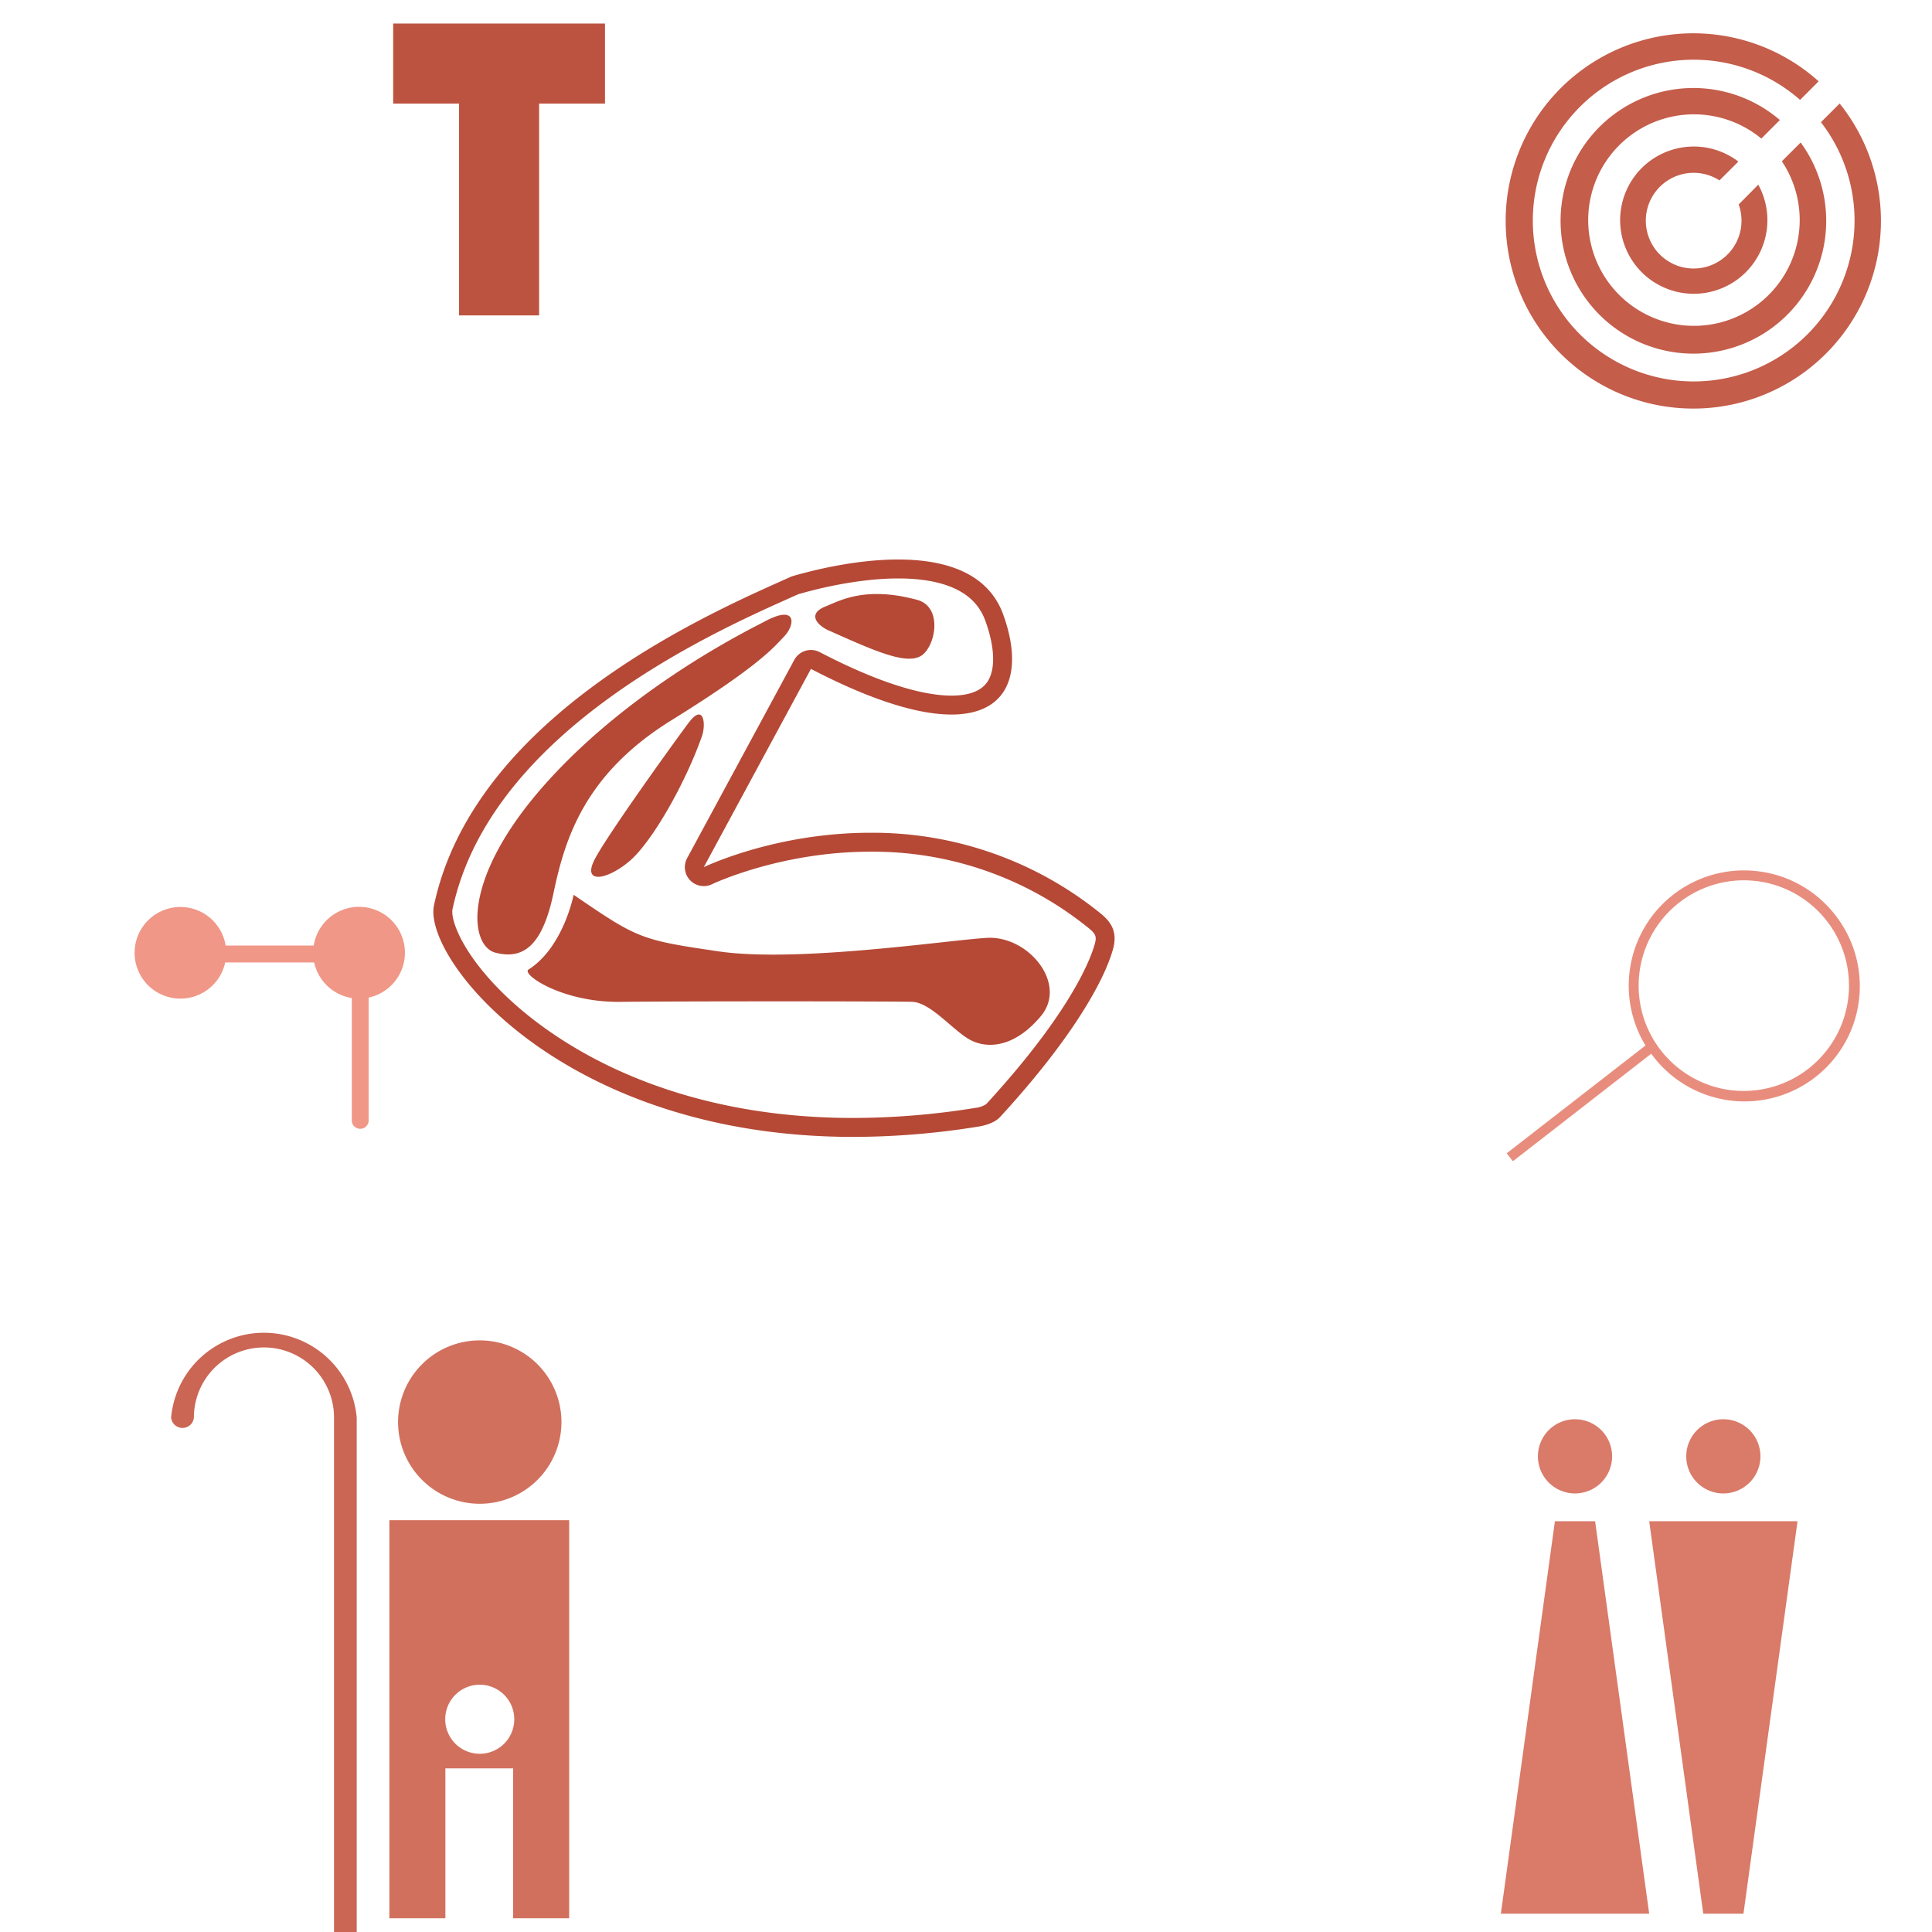
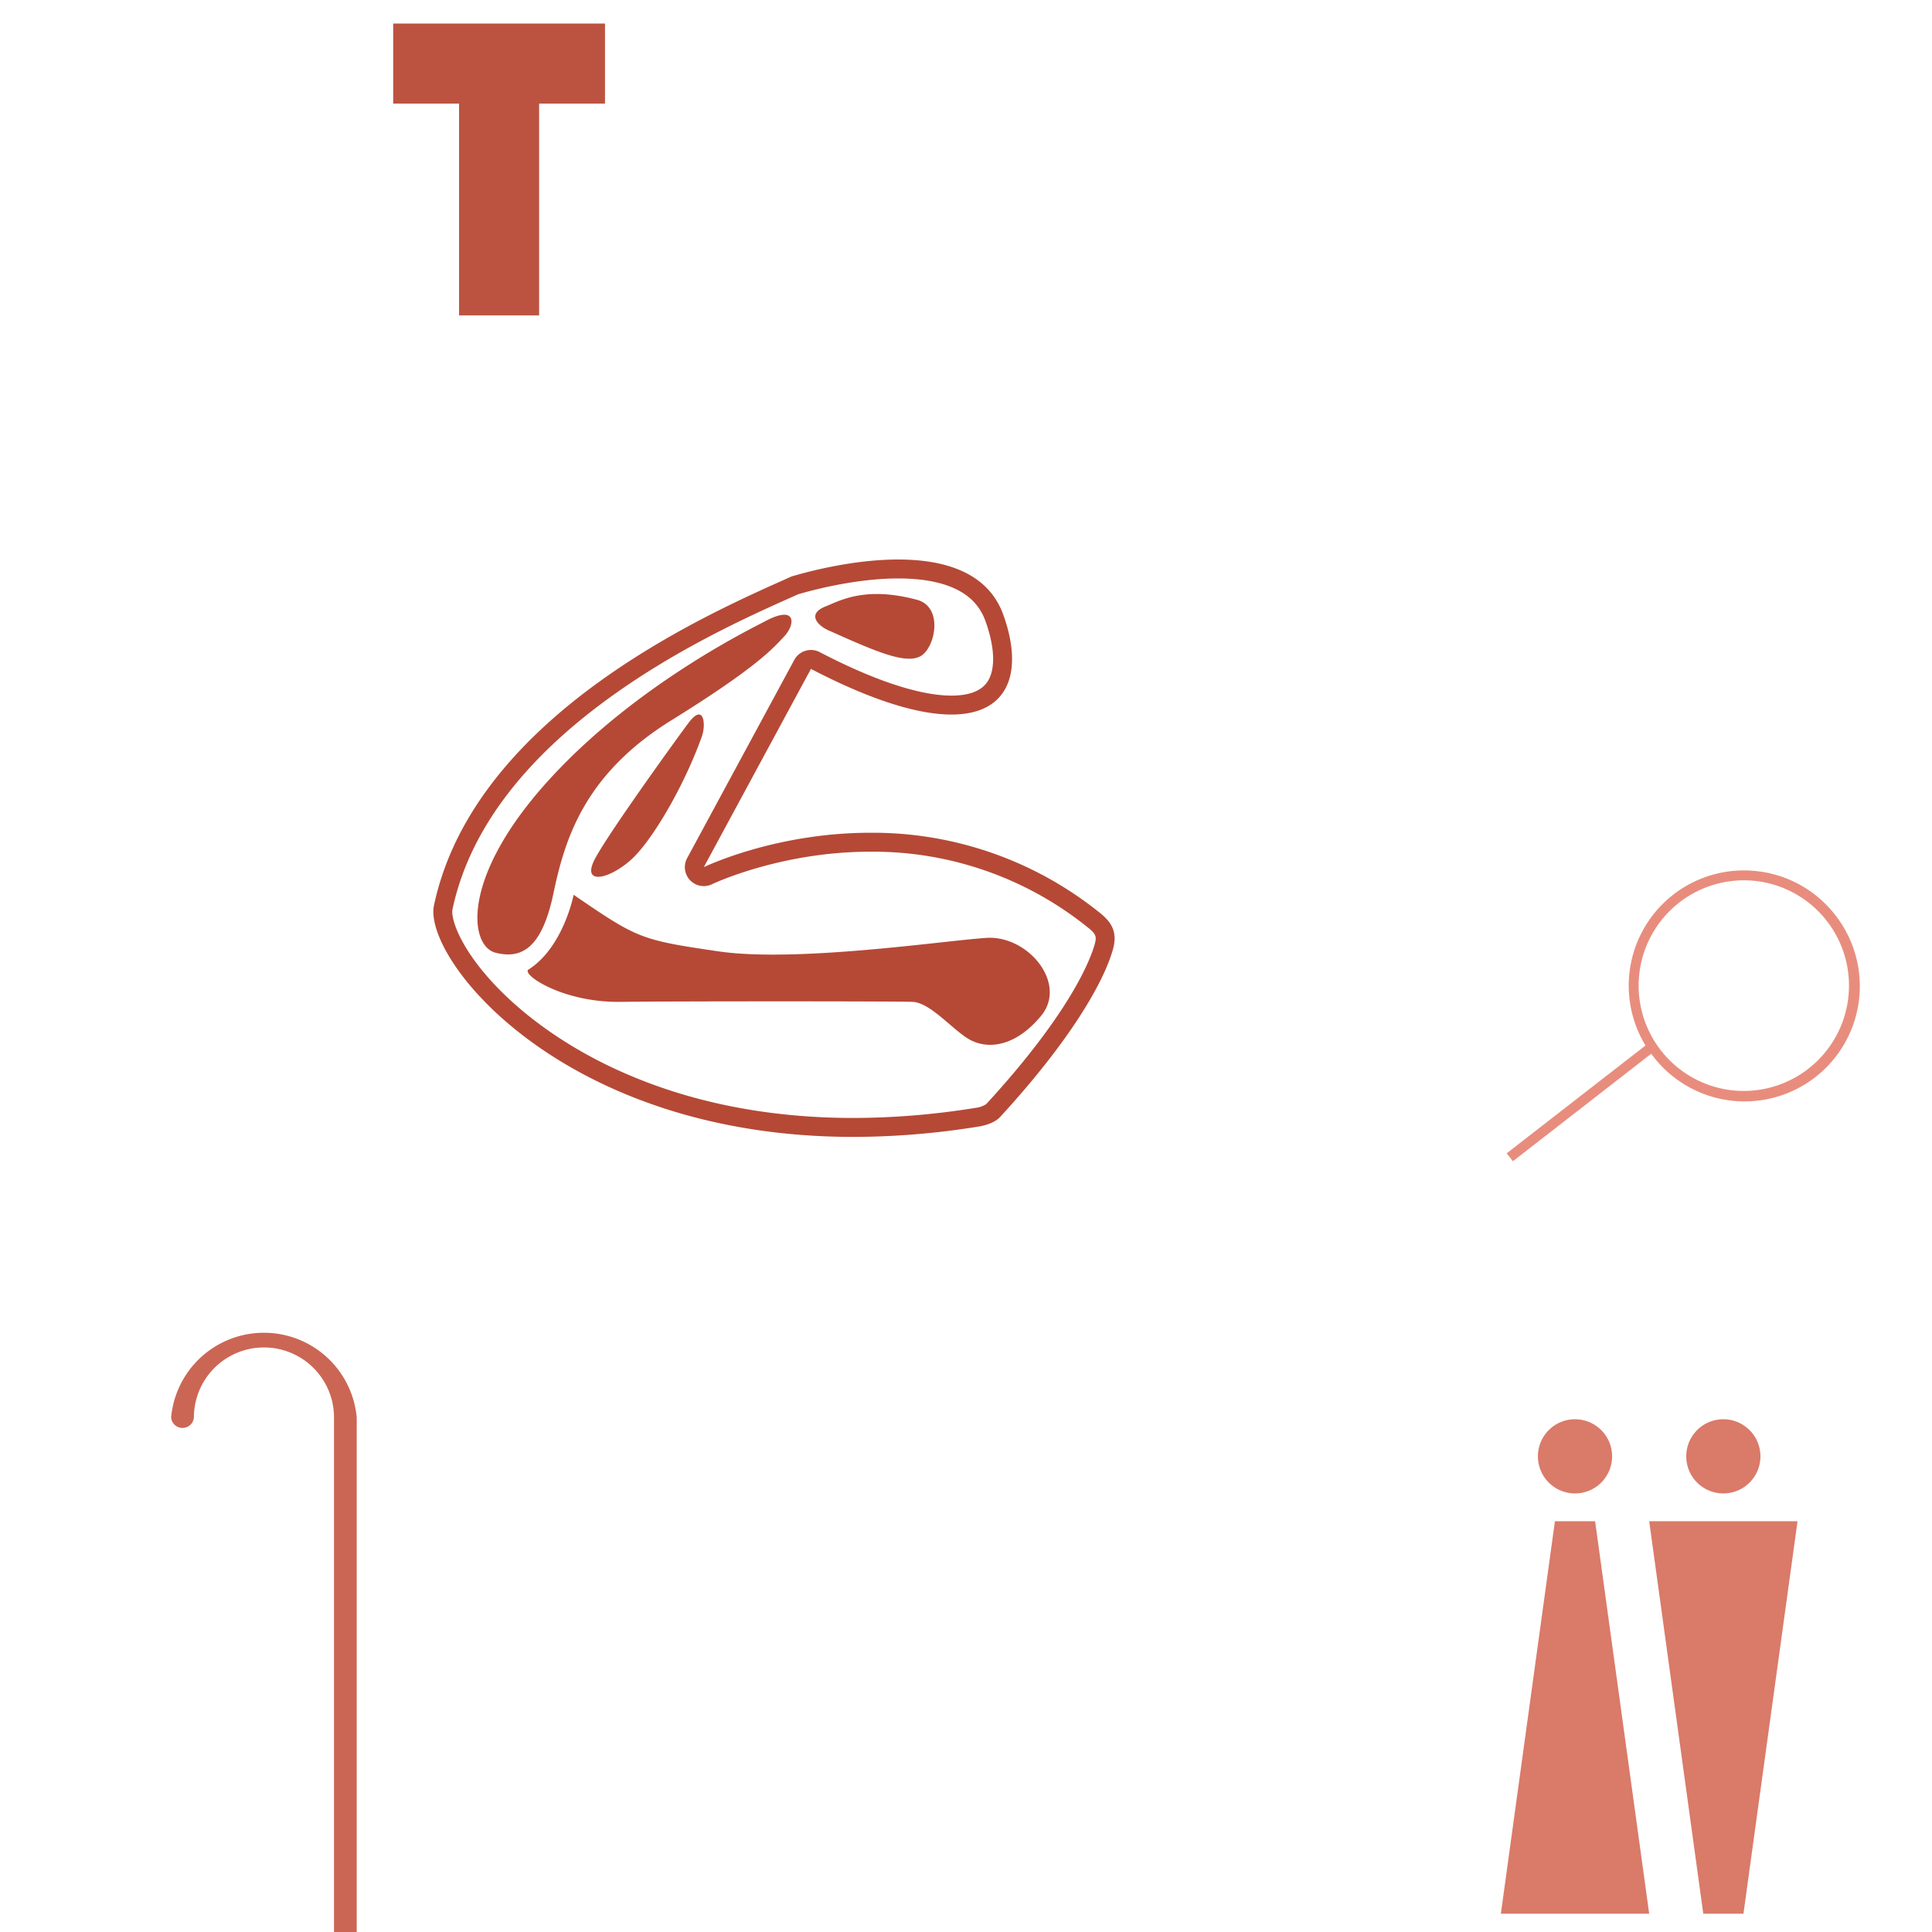
<svg xmlns="http://www.w3.org/2000/svg" viewBox="0 0 500 500" style="background-color: rgba(254, 171, 155, 0.3)" width="125" height="125">
  <g transform="translate(99.573,6.094) scale(1.5)">
    <path d="M38,0v13.813h-11.366v36.545h-13.813v-36.545h-11.366v-13.813z" style="fill: rgb(188, 83, 64);" />
  </g>
  <g transform="translate(388.559,5.119) scale(1.3)">
-     <path d="M66,65a37.353,37.353,0,1,1,-2.841,-52.749l-3.7,3.7a32.025,32.025,0,1,0,4.159,4.436l3.721,-3.718a37.354,37.354,0,0,1,-1.339,48.331zm1.338,-48.332h0l0,-0.006zm-32.291,14.362a9.528,9.528,0,0,1,8.368,0.943l3.763,-3.743a14.657,14.657,0,1,0,3.961,4.595l-3.9,3.941a9.526,9.526,0,1,1,-12.19,-5.736zm-16.893,-8.22a26.44,26.44,0,1,0,41.421,1.62l-3.743,3.74a21.053,21.053,0,1,1,-4.08,-4.516l3.684,-3.7a26.44,26.44,0,0,0,-37.282,2.856z" style="fill: rgb(196, 93, 74);" />
-   </g>
+     </g>
  <g transform="translate(32.318,336.848) scale(1.5)">
    <path d="M40,20v90.732h-3.917v-90.732a12.087,12.087,0,0,0,-24.174,0a1.973,1.973,0,0,1,-3.931,0a16.077,16.077,0,0,1,32.022,0z" style="fill: rgb(203, 102, 84);" />
  </g>
  <g transform="translate(100.771,344.421) scale(1)">
-     <path d="M0,49v103.02h14.494v-38.794h17.53v38.794h14.511v-103.02zm23.386,60.451a8.934,8.934,0,1,1,8.934,-8.934a8.934,8.934,0,0,1,-8.934,8.937zm-21.141,-85.842a21.143,21.143,0,1,1,21.143,21.143a21.143,21.143,0,0,1,-21.143,-21.14z" style="fill: rgb(210, 112, 94);" />
-   </g>
+     </g>
  <g transform="translate(388.4,367.299) scale(1.2)">
    <path d="M64,22l-11.663,84.643h-8.665l-11.663,-84.643zm-16,-6a8,8,0,1,0,-8,-8a8,8,0,0,0,8.005,8.002zm-36.324,6l-11.658,84.643h31.991l-11.663,-84.643zm4.332,-6a8,8,0,1,0,-8,-8a8,8,0,0,0,8.005,8.002z" style="fill: rgb(218, 122, 105);" />
  </g>
  <g transform="translate(112.211,145.019) scale(0.7)">
    <path d="M145,17c5.085,-2,14.395,-7.546,33.475,-2.478c10.286,2.478,7.006,18.186,1.342,21.018s-16.546,-1.938,-33.54,-9.54c-3.875,-1.602,-8.717,-6.077,-1.277,-9zm-100.693,106.146c4.233,-20.166,11.453,-44.067,43.57,-63.985s37.843,-26.888,41.826,-31.121s4.714,-11.876,-7.22,-5.477c-5.008,2.685,-48.3,23.652,-80.417,59.254s-28.88,60.749,-19.17,63.239s17.179,-1.743,21.411,-21.91zm160.087,16.432c-15.436,1,-70.209,9.212,-99.089,4.979s-29.877,-4.73,-53.529,-20.913c0,0,-3.745,19.4,-16.681,27.636c-2.738,1.743,12.449,12.2,33.86,11.95s101.331,-0.24,108.053,0s14.938,10.452,21.162,13.937s16.432,3.237,26.391,-8.713s-4.731,-29.872,-20.167,-28.876zm-109.8,-79.919c-2.5,3.191,-31.37,43.072,-35.354,51.537s4.98,6.971,13.2,0s20.436,-28.362,26.639,-45.81c1.744,-4.482,0.921,-12.623,-4.48,-5.727zm156.56,84.205c-3.3,11.811,-15.406,33.328,-41.7,61.931c-2.687,2.923,-8.187,3.573,-8.187,3.573a291.254,291.254,0,0,1,-46.032,3.789c-106.636,0,-158.421,-64.82,-155.177,-85.163c14.962,-72.132,105.973,-110.155,132.259,-122.028c5.819,-1.737,22.662,-6.28,39.441,-6.28c16.587,0,33.113,4.439,38.87,20.421c7.455,20.694,2.458,36.9,-19.181,36.9c-11.976,0,-29.049,-4.962,-51.932,-16.874l-39.617,73.3s26.148,-12.72,61.534,-12.721a133.768,133.768,0,0,1,84.891,29.6c4.445,3.526,6.605,7.218,4.837,13.552zm-9.188,-8.075a126.469,126.469,0,0,0,-80.533,-28.076c-33.208,0,-58.234,11.9,-58.483,12.02a7,7,0,0,1,-9.211,-9.627l39.617,-73.3a7,7,0,0,1,9.39,-2.881c25.537,13.293,40.578,16.083,48.7,16.083c6.449,0,10.889,-1.666,13.2,-4.951c3.163,-4.5,2.944,-12.731,-0.6,-22.577c-2.012,-5.586,-5.824,-9.573,-11.654,-12.19c-5.328,-2.391,-12.269,-3.6,-20.63,-3.6c-15.653,0,-31.763,4.319,-37,5.857q-1.393,0.627,-3.007,1.348c-14.992,6.708,-42.9,19.2,-68.953,38.528c-31.234,23.176,-50.023,49.013,-55.849,76.8c-0.433,3.377,2.473,12.423,12.354,24c11.8,13.827,29.278,26.413,49.225,35.439c25.651,11.607,54.822,17.493,86.7,17.493a285.469,285.469,0,0,0,44.926,-3.7c0.125,-0.02,0.159,-0.027,0.285,-0.04a9.273,9.273,0,0,0,3.862,-1.367c31.465,-34.227,38.652,-53.864,40.105,-59.068c0.783,-2.777,0.576,-3.795,-2.439,-6.191z" style="fill: rgb(181, 73, 54);" />
  </g>
  <g transform="translate(388.179,225.092) scale(1.5)">
    <path d="M58,8a19.882,19.882,0,0,0,-13.143,-7.7h-0.033a19.881,19.881,0,0,0,-19.708,30.021l-23.95,18.6l1.076,1.367l23.864,-18.546c0.064,0.075,0.118,0.161,0.183,0.247a19.881,19.881,0,1,0,31.711,-23.987zm-18.378,30a18.175,18.175,0,0,1,2.447,-36.179a20.023,20.023,0,0,1,2.519,0.172a18.174,18.174,0,0,1,-4.966,36.007z" style="fill: rgb(232, 141, 125);" />
  </g>
  <g transform="translate(32.245,231.142) scale(1.4)">
-     <path d="M42,42v-22.609a8.485,8.485,0,0,1,-6.955,-6.579h-16.448a8.468,8.468,0,1,1,0.083,-3.119h16.281a8.482,8.482,0,1,1,10.16,9.615v22.692a1.562,1.562,0,0,1,-3.125,0z" style="fill: rgb(240, 151, 135);" />
-   </g>
+     </g>
</svg>